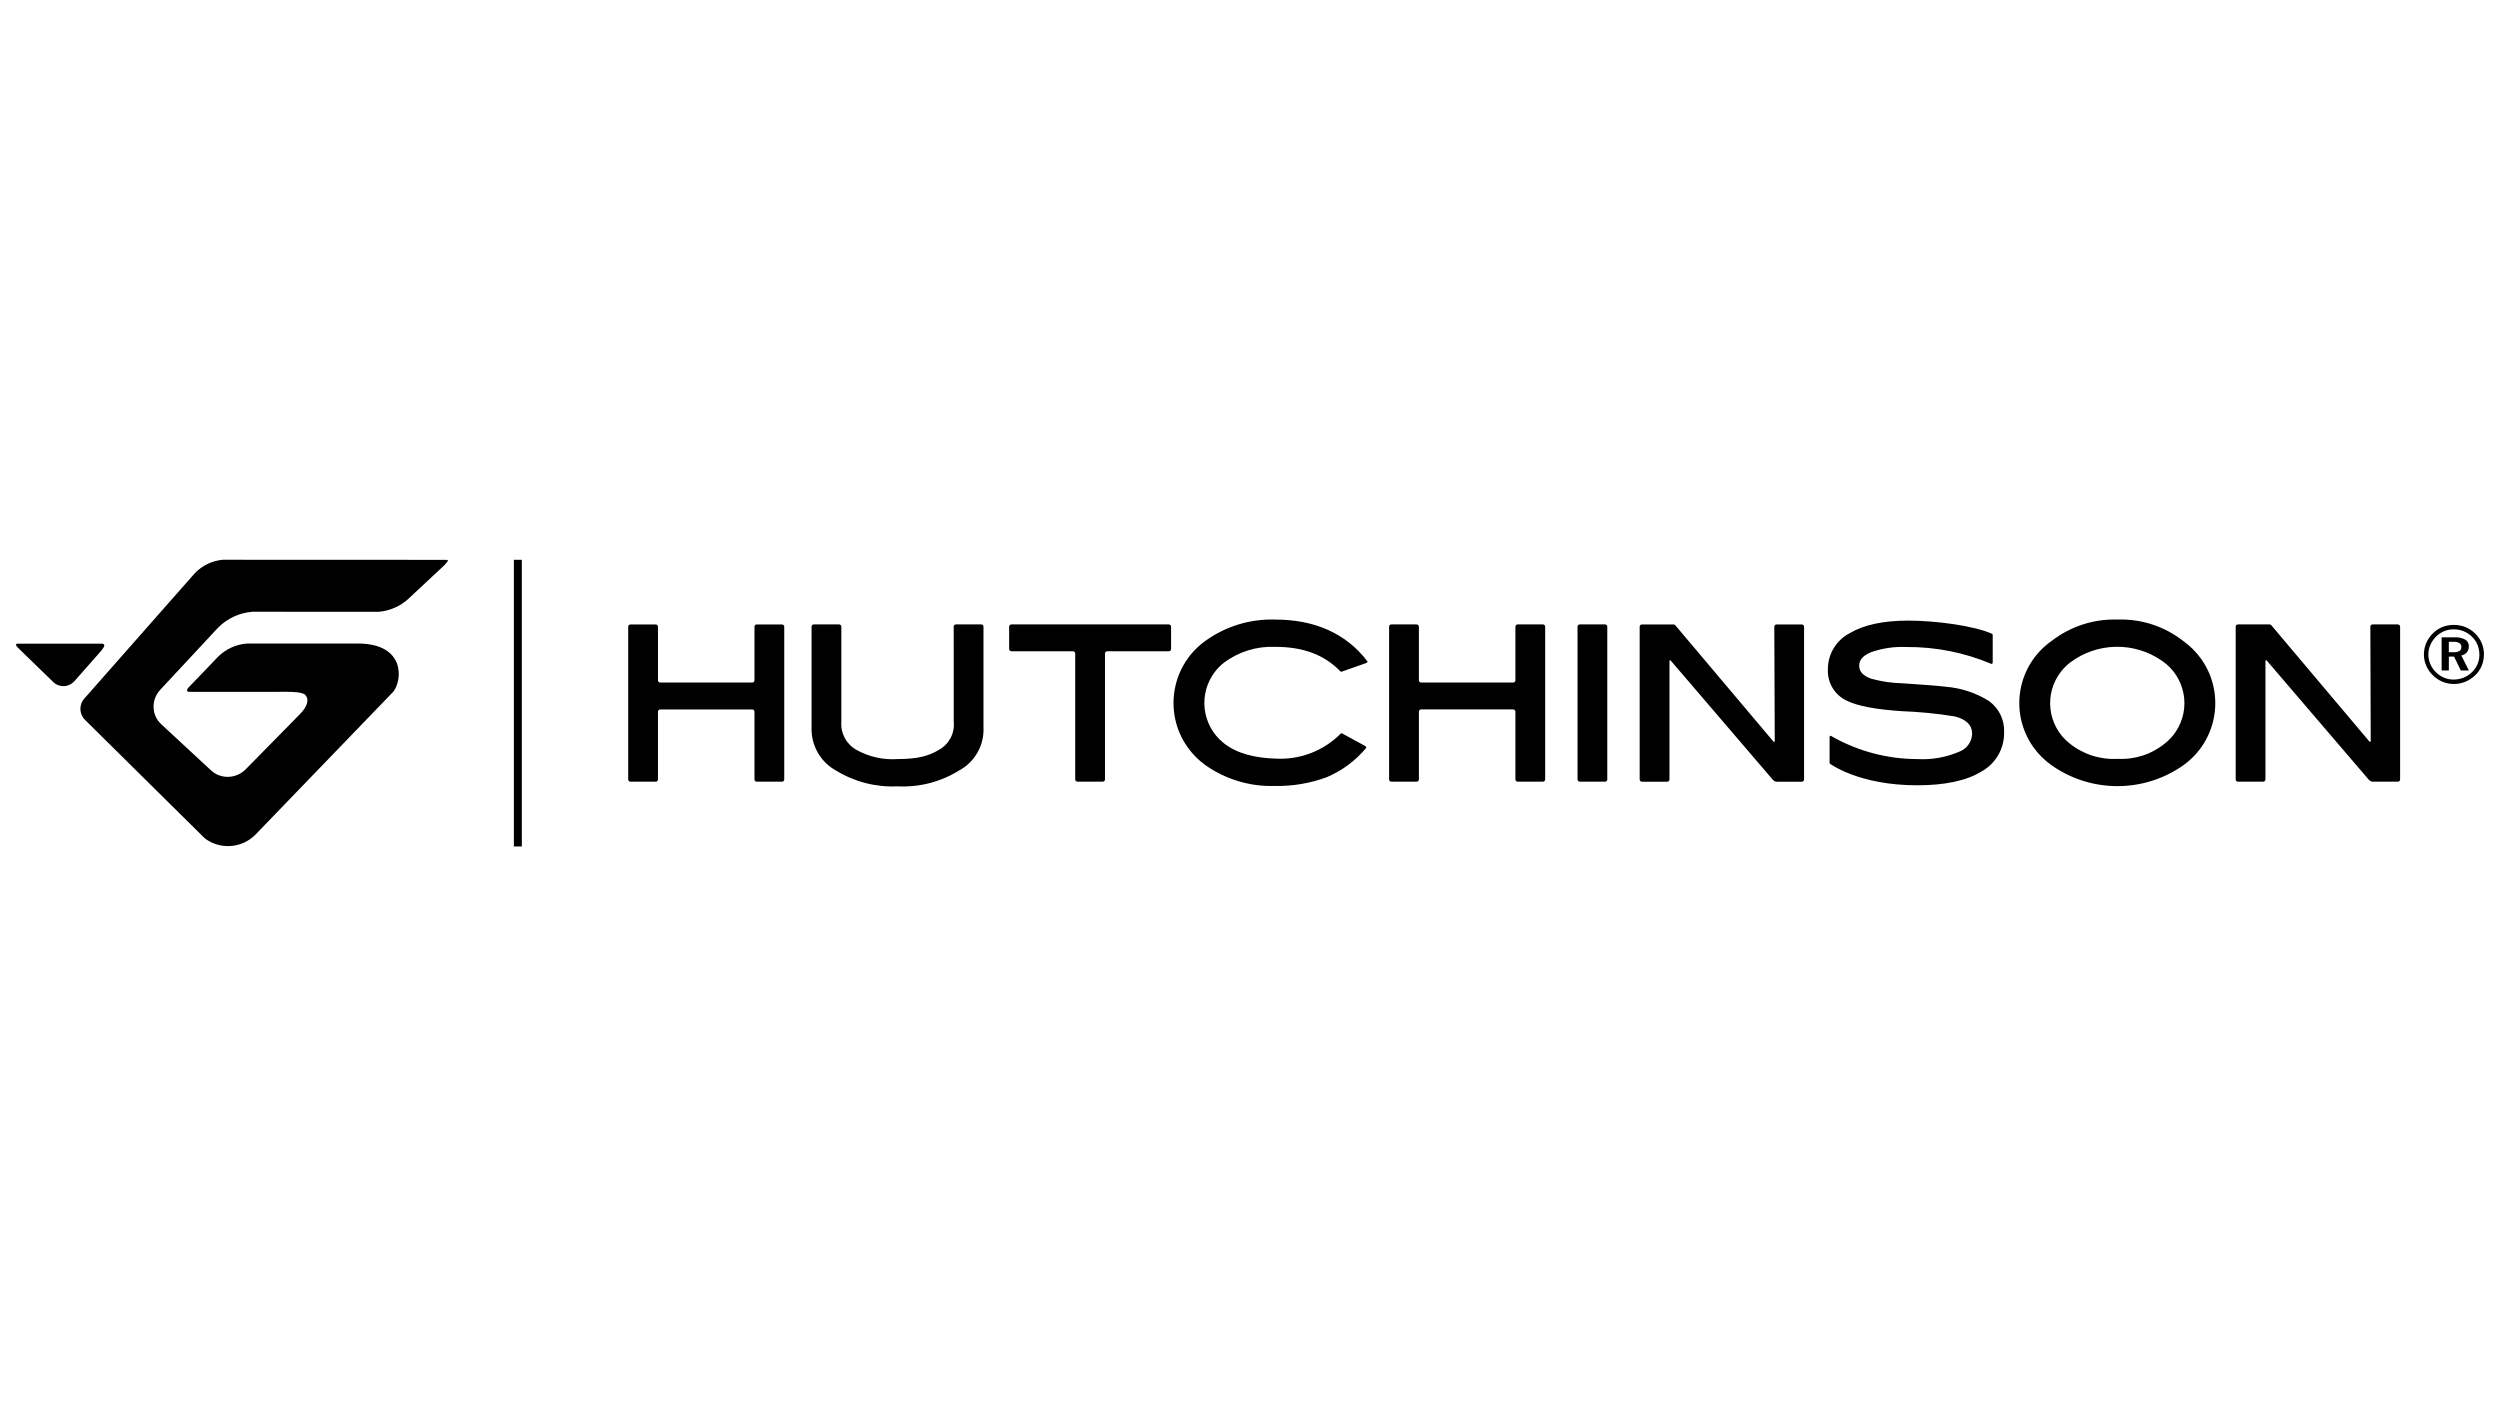
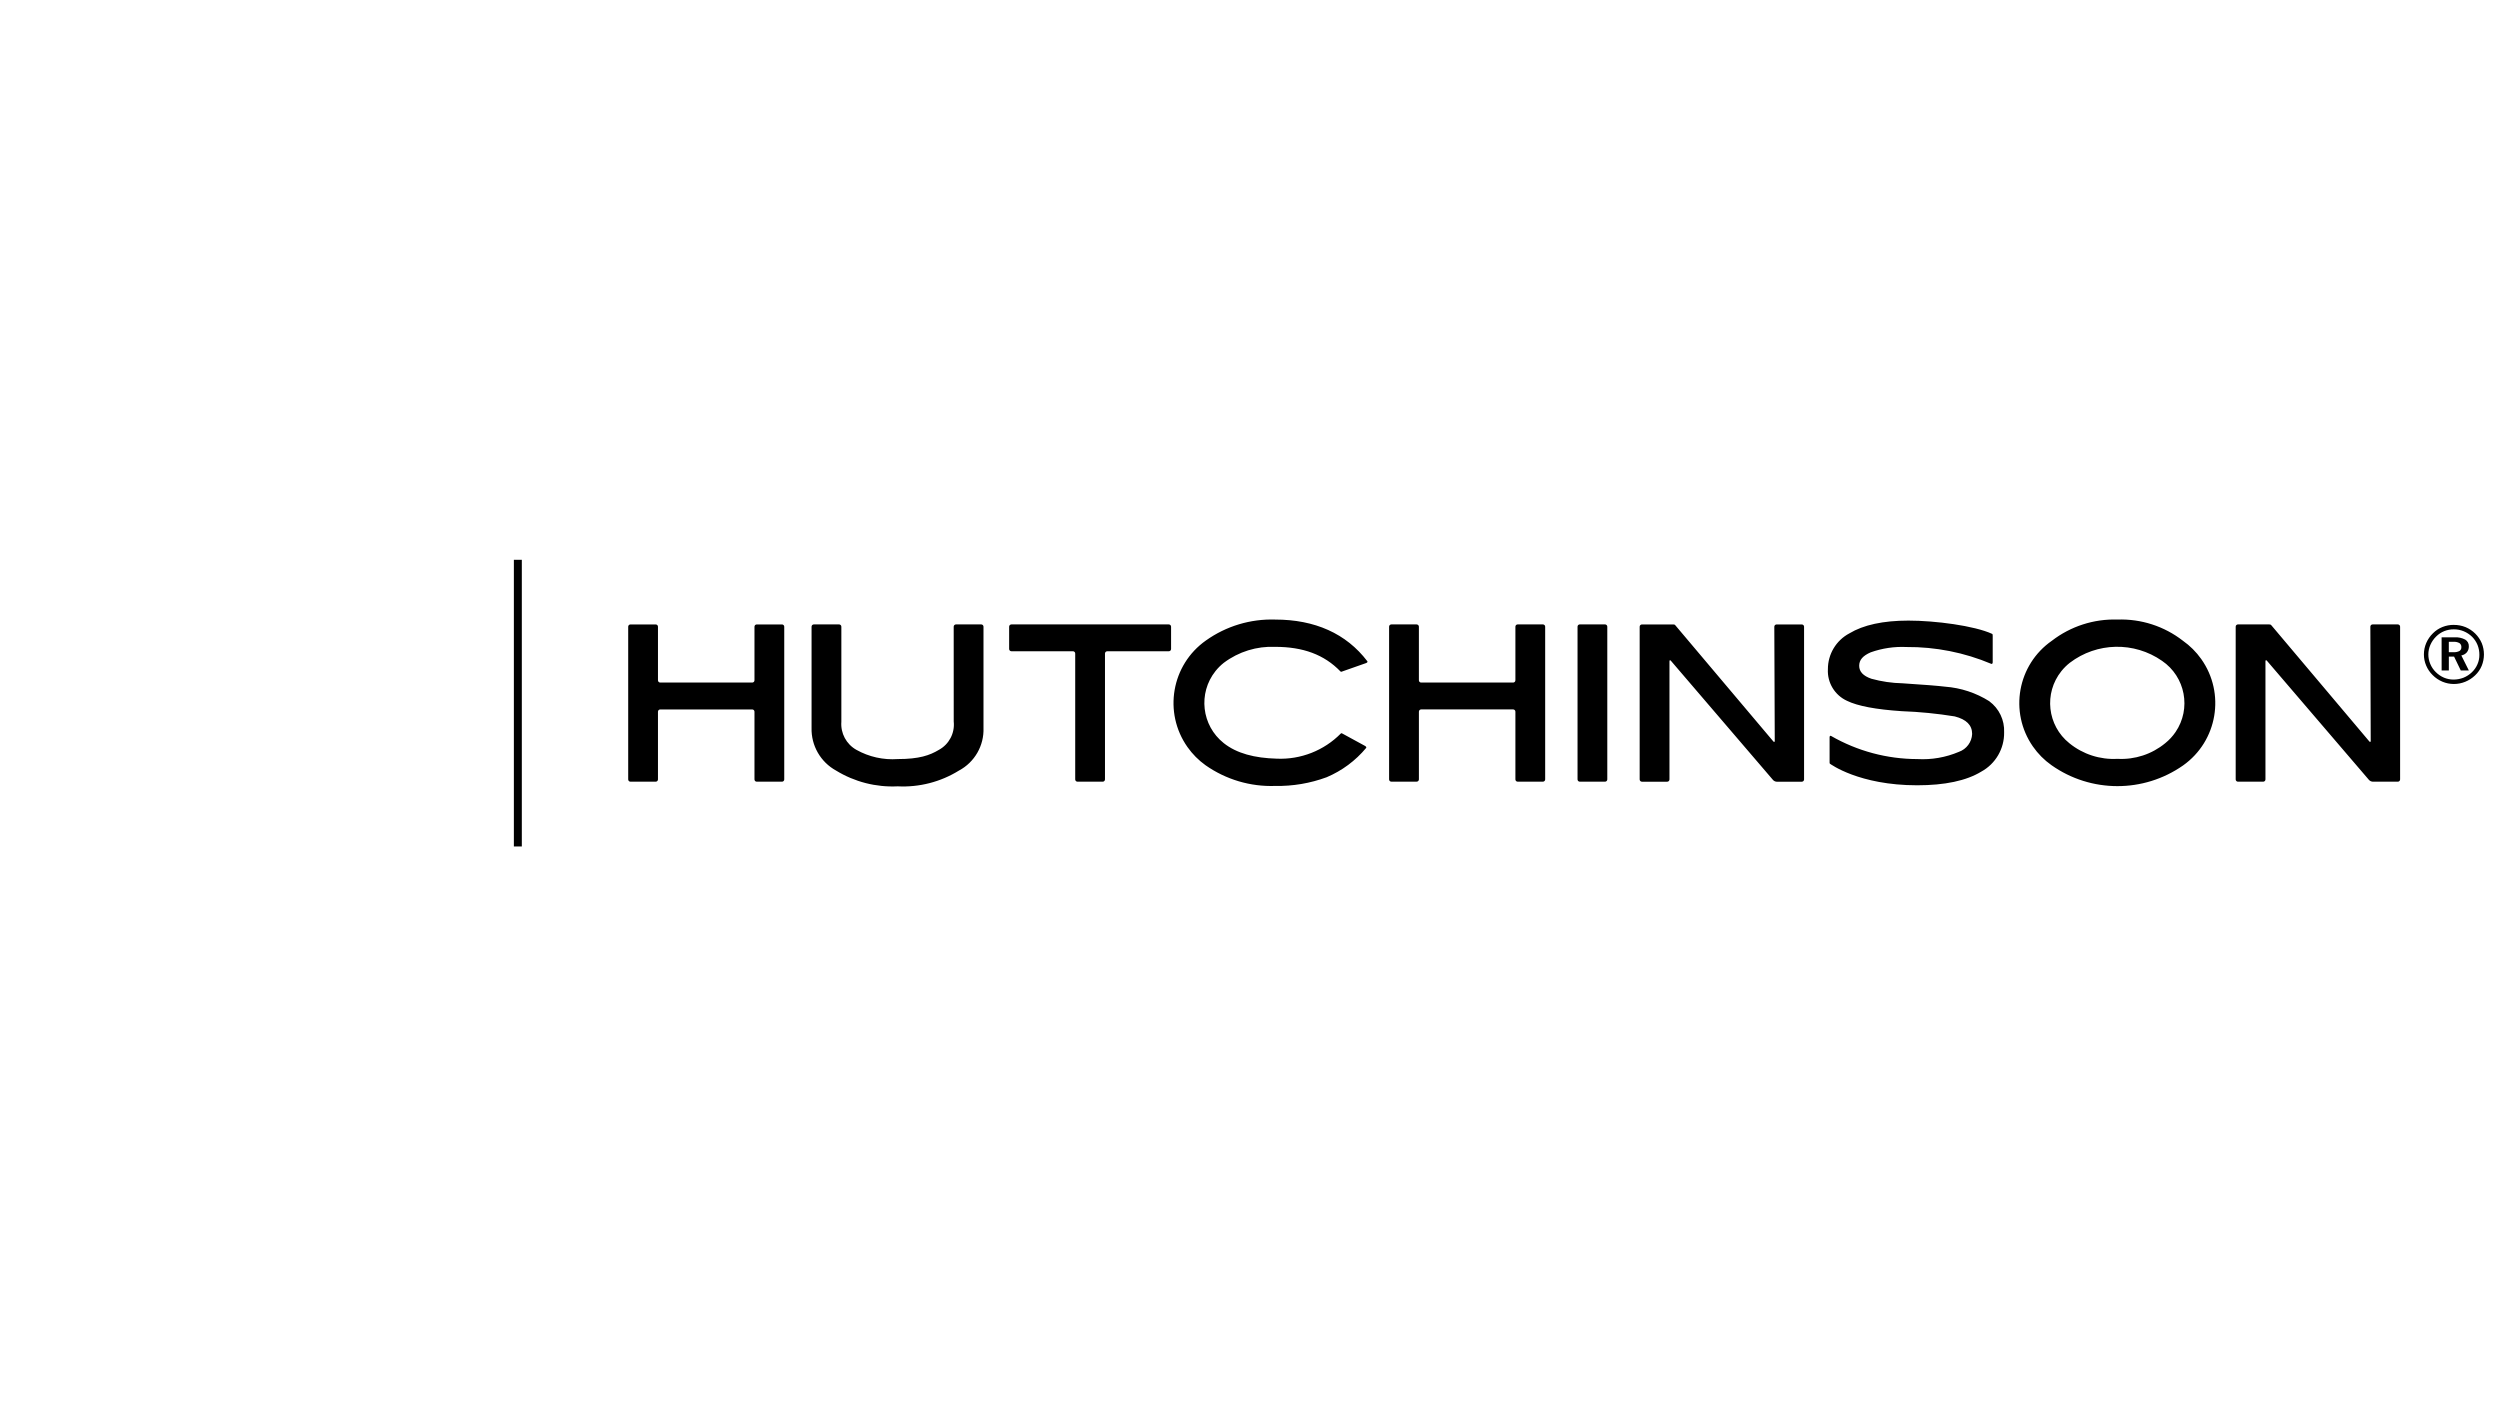
<svg xmlns="http://www.w3.org/2000/svg" viewBox="0 0 1920 1080" id="Layer_1">
  <g id="Hutchinson">
    <path d="M1884.61,479.93c3.08-.02,6.13.57,8.98,1.72,5.58,2.34,10.03,6.75,12.41,12.31,2.25,5.59,2.23,11.84-.05,17.41-1.15,2.75-2.87,5.23-5.03,7.27-2.19,2.12-4.76,3.81-7.59,4.95-2.77,1.14-5.74,1.72-8.73,1.72-3.03.01-6.02-.59-8.81-1.76-2.82-1.18-5.37-2.91-7.51-5.08-2.13-2.08-3.83-4.58-4.99-7.33-1.15-2.71-1.74-5.62-1.73-8.56,0-3,.61-5.96,1.78-8.72,1.21-2.81,2.97-5.36,5.17-7.5,2.08-2.09,4.56-3.73,7.3-4.82,2.79-1.11,5.78-1.66,8.78-1.63M1884.59,483.33c-2.54-.02-5.06.45-7.43,1.38-2.32.94-4.43,2.35-6.2,4.13-1.88,1.83-3.38,4.01-4.43,6.41-1.03,2.33-1.56,4.84-1.56,7.39,0,2.5.51,4.98,1.49,7.29.97,2.33,2.4,4.45,4.2,6.22,1.82,1.82,3.96,3.28,6.33,4.3,2.31.96,4.78,1.46,7.28,1.46,2.62,0,5.21-.47,7.65-1.41,2.42-.98,4.62-2.41,6.5-4.22,1.82-1.72,3.27-3.79,4.25-6.1,1.01-2.28,1.51-4.75,1.49-7.24.03-2.59-.45-5.16-1.4-7.57-.95-2.36-2.37-4.5-4.17-6.3-1.86-1.82-4.06-3.27-6.46-4.27-2.4-.99-4.97-1.49-7.56-1.47M1875.15,489.46h9.98c2.83-.17,5.65.43,8.16,1.75,1.8,1.08,2.86,3.05,2.77,5.15.06,1.66-.48,3.3-1.51,4.61-1.09,1.27-2.6,2.13-4.25,2.41l5.76,11.52h-6.19l-5.13-10.62h-4.03v10.63h-5.54l-.02-25.43ZM1880.69,492.89v7.98h3.66c1.57.12,3.13-.2,4.53-.91.98-.65,1.54-1.78,1.45-2.96.09-1.23-.48-2.42-1.5-3.13-1.46-.76-3.11-1.1-4.75-.98h-3.39ZM579.44,522.48c0,.95-.78,1.73-1.73,1.73h-70.66c-.95,0-1.72-.78-1.73-1.73v-41.18c0-.95-.77-1.73-1.73-1.73h-19.4c-.95,0-1.73.77-1.73,1.72h0v117.32c0,.95.77,1.73,1.72,1.73h19.41c.95,0,1.73-.77,1.73-1.72h0v-52.04c0-.95.78-1.72,1.73-1.73h70.66c.95,0,1.72.78,1.73,1.73v52.03c0,.95.77,1.73,1.73,1.73h19.4c.96,0,1.73-.77,1.73-1.73v-117.31c0-.96-.78-1.73-1.73-1.73h-19.4c-.95,0-1.73.77-1.73,1.73v41.18ZM732.48,554.31c.87,8.82-3.61,17.3-11.38,21.56-7.07,4.25-15.15,7.09-31.62,7.09-11.06.8-22.1-1.67-31.77-7.09-7.73-4.32-12.24-12.74-11.55-21.56v-73.03c-.01-.96-.79-1.73-1.75-1.73h-19.4c-.96,0-1.73.78-1.73,1.73v77.74c-.36,13.6,6.91,26.25,18.84,32.79,14.2,8.7,30.69,12.91,47.32,12.1,16.54.84,32.93-3.38,47.01-12.1,12.06-6.41,19.39-19.15,18.87-32.79v-77.74c0-.95-.78-1.73-1.73-1.73h-19.4c-.96,0-1.73.78-1.75,1.73l.02,73.03ZM899.38,481.29c0-.95-.77-1.73-1.72-1.73h-120.91c-.95,0-1.73.77-1.73,1.72h0v17.15c0,.95.77,1.73,1.73,1.73h47.28c.95,0,1.73.78,1.73,1.73v96.7c0,.96.77,1.73,1.73,1.75h19.4c.96,0,1.73-.79,1.73-1.75v-96.69c0-.95.78-1.73,1.73-1.73h47.3c.95,0,1.73-.77,1.73-1.72h0s0-17.16,0-17.16ZM939.97,508.97c11.34-8.5,25.27-12.81,39.43-12.19,21.28,0,37.57,5.91,50.1,18.91.47.49,1.08.09,1.97-.23l17.66-6.21c.9-.31,1.34-.95.99-1.41-16.24-21.34-40.42-32.01-70.72-32.01-19.04-.62-37.75,5.03-53.26,16.07-26.51,18.7-32.84,55.36-14.14,81.87,3.8,5.38,8.47,10.08,13.83,13.92,15.65,11,34.46,16.59,53.57,15.91,13.46.25,26.84-2.02,39.46-6.68,11.77-4.97,22.18-12.69,30.35-22.52.34-.39-.07-1.11-.89-1.55l-16.67-9.09c-.83-.47-1.45-.95-1.93-.4-12.92,13.09-30.77,20.1-49.15,19.3-17.08-.46-30.79-4.03-40.76-11.96-17.01-13.52-19.85-38.27-6.33-55.29,1.91-2.4,4.09-4.57,6.5-6.46M1163.82,522.48c0,.96-.78,1.73-1.74,1.73h-70.64c-.95,0-1.73-.77-1.73-1.73h0v-41.19c-.01-.96-.79-1.73-1.75-1.73h-19.4c-.95,0-1.73.76-1.73,1.71v117.32c0,.95.77,1.73,1.72,1.73,0,0,.01,0,.02,0h19.4c.96,0,1.74-.77,1.75-1.73v-52.03c0-.95.77-1.73,1.73-1.73h70.64c.95,0,1.73.77,1.74,1.73v52.03c0,.95.76,1.72,1.71,1.73,0,0,.01,0,.02,0h19.4c.95,0,1.72-.76,1.73-1.71,0,0,0-.01,0-.02v-117.31c0-.95-.76-1.72-1.71-1.73,0,0-.01,0-.02,0h-19.4c-.95,0-1.72.76-1.73,1.71,0,0,0,.01,0,.02v41.18ZM1211.55,598.6c0,.95.77,1.73,1.72,1.73h19.4c.95,0,1.73-.77,1.73-1.73v-117.31c0-.96-.77-1.74-1.73-1.75h-19.4c-.96,0-1.73.79-1.72,1.75h0v117.31ZM1363.01,568.98c0,.96-.51,1.14-1.11.41l-74.26-88c-.44-.54-.88-1.07-1.35-1.59-.63-.2-1.29-.28-1.95-.23h-23.33c-.96,0-1.74.77-1.75,1.73v117.32c.01.96.79,1.73,1.75,1.73h19.4c.96,0,1.73-.78,1.74-1.73v-90.71c0-.97.51-1.15,1.11-.43l78.42,91.54c.74.8,1.77,1.28,2.86,1.34h19.25c.95,0,1.72-.78,1.73-1.73v-117.32c0-.95-.77-1.73-1.73-1.73h-19.4c-.95,0-1.72.78-1.72,1.73l.34,87.69ZM1676.45,492.07c-14.32-11.13-32.09-16.88-50.22-16.25-18.16-.58-35.96,5.17-50.35,16.25-26.46,18.38-33.01,54.74-14.63,81.2,3.89,5.6,8.73,10.48,14.31,14.41,30.28,21.37,70.71,21.43,101.06.17,26.42-18.74,32.64-55.34,13.9-81.76-3.86-5.44-8.62-10.18-14.07-14.02M1662.92,570.76c-10.28,8.48-23.38,12.77-36.69,12.03-13.37.75-26.54-3.51-36.93-11.96-17-13.6-19.76-38.4-6.16-55.4,1.91-2.38,4.09-4.54,6.49-6.42,20.77-15.81,49.37-16.41,70.79-1.5,17.98,12.24,22.63,36.73,10.39,54.71-2.19,3.22-4.85,6.1-7.89,8.54M1822.16,479.55c-.96,0-1.73.78-1.73,1.73l.28,87.7c0,.95-.5,1.14-1.11.39l-74.21-87.98c-.61-.74-1.22-1.44-1.35-1.57-.63-.24-1.3-.33-1.96-.27h-23.34c-.95,0-1.73.78-1.73,1.73v117.32c0,.95.78,1.73,1.73,1.73h19.4c.95,0,1.73-.77,1.73-1.72h0v-90.71c0-.97.52-1.17,1.14-.43l78.4,91.55c.76.78,1.78,1.25,2.87,1.31h19.27c.95,0,1.73-.77,1.73-1.73h0v-117.32c0-.95-.78-1.73-1.73-1.73h-19.39ZM1527.82,538.56c-10.23-6.45-21.88-10.29-33.94-11.19-5.3-.65-16.03-1.52-32.78-2.6-8.07-.17-16.09-1.34-23.87-3.49-6.3-2.17-9.37-5.43-9.37-9.98s2.89-7.71,8.83-10.31c8.8-3.13,18.13-4.52,27.46-4.08,22.37-.17,44.53,4.23,65.14,12.92.61.27,1.11-.27,1.11-1.22v-19.88c0-.94.06-1.7-.47-1.93-13.63-6.26-43.7-10.18-64.29-10.18-19.35,0-34.59,3.33-45.31,9.81-10.18,5.39-16.54,15.98-16.5,27.5-.57,10.36,5.27,20.01,14.71,24.31,8.08,3.97,22.24,6.65,42.04,7.95,13.62.49,27.2,1.83,40.66,4.01,9.01,2.31,13.37,6.73,13.37,13.49-.28,6.23-4.32,11.67-10.2,13.74-10.05,4.26-20.95,6.16-31.84,5.54-23.25-.03-46.1-6.14-66.25-17.73-.66-.41-1.19,0-1.19.95v18.43c0,.96-.08,1.81.36,1.97.21.08,22.06,16.51,66.9,16.51,21.22,0,37.76-3.5,49.18-10.46,11.04-6.01,17.82-17.66,17.6-30.23.41-9.34-3.85-18.27-11.37-23.83M394.65,429.91h6.11v220.19h-6.11v-220.19Z" />
-     <path d="M15.5,494.32c-2.1,0-3.18,0-3.18.63,0,.88.24,1.28,2.77,3.79l26.05,25.31c4.58,4.17,11.67,3.84,15.85-.74.02-.03.05-.05.07-.08l20.51-23.23c2.89-3.72,2.66-4.09,2.41-4.79-.29-.89-1.11-.86-3.33-.86l-61.14-.03ZM157.23,643.81c11.8,8.93,28.37,7.78,38.83-2.68l105.91-109.81c6.96-8.31,9.87-37.01-26.97-37.09h-85.57c-8.13.7-15.78,4.18-21.66,9.84l-21.43,22.32c-2.42,2.48-3.05,3.24-2.59,4.3.77.81.97.64,3.16.64l64.75.03c21.49-.45,22.72,1.11,24.12,4.58.85,2.03.33,6.65-5.19,12.26l-42,42.73c-3.64,3.64-8.57,5.69-13.72,5.7-4.75.03-9.33-1.76-12.81-4.99l-38.27-35.47c-3.58-3.32-5.69-7.92-5.86-12.8-.18-5,1.64-9.87,5.05-13.53l44.47-47.77c7.1-7.19,16.58-11.55,26.66-12.25l96.52.05c8.22-.64,16.01-3.89,22.25-9.29l28.41-26.52c1.86-1.98,2.91-3.36,2.7-3.71-.28-.46-.95-.39-2.99-.39l-169.88-.07c-8.1.72-15.67,4.33-21.34,10.16l-84.89,96.3c-4.38,4.74-4.16,12.11.48,16.59l91.89,90.87Z" />
  </g>
</svg>